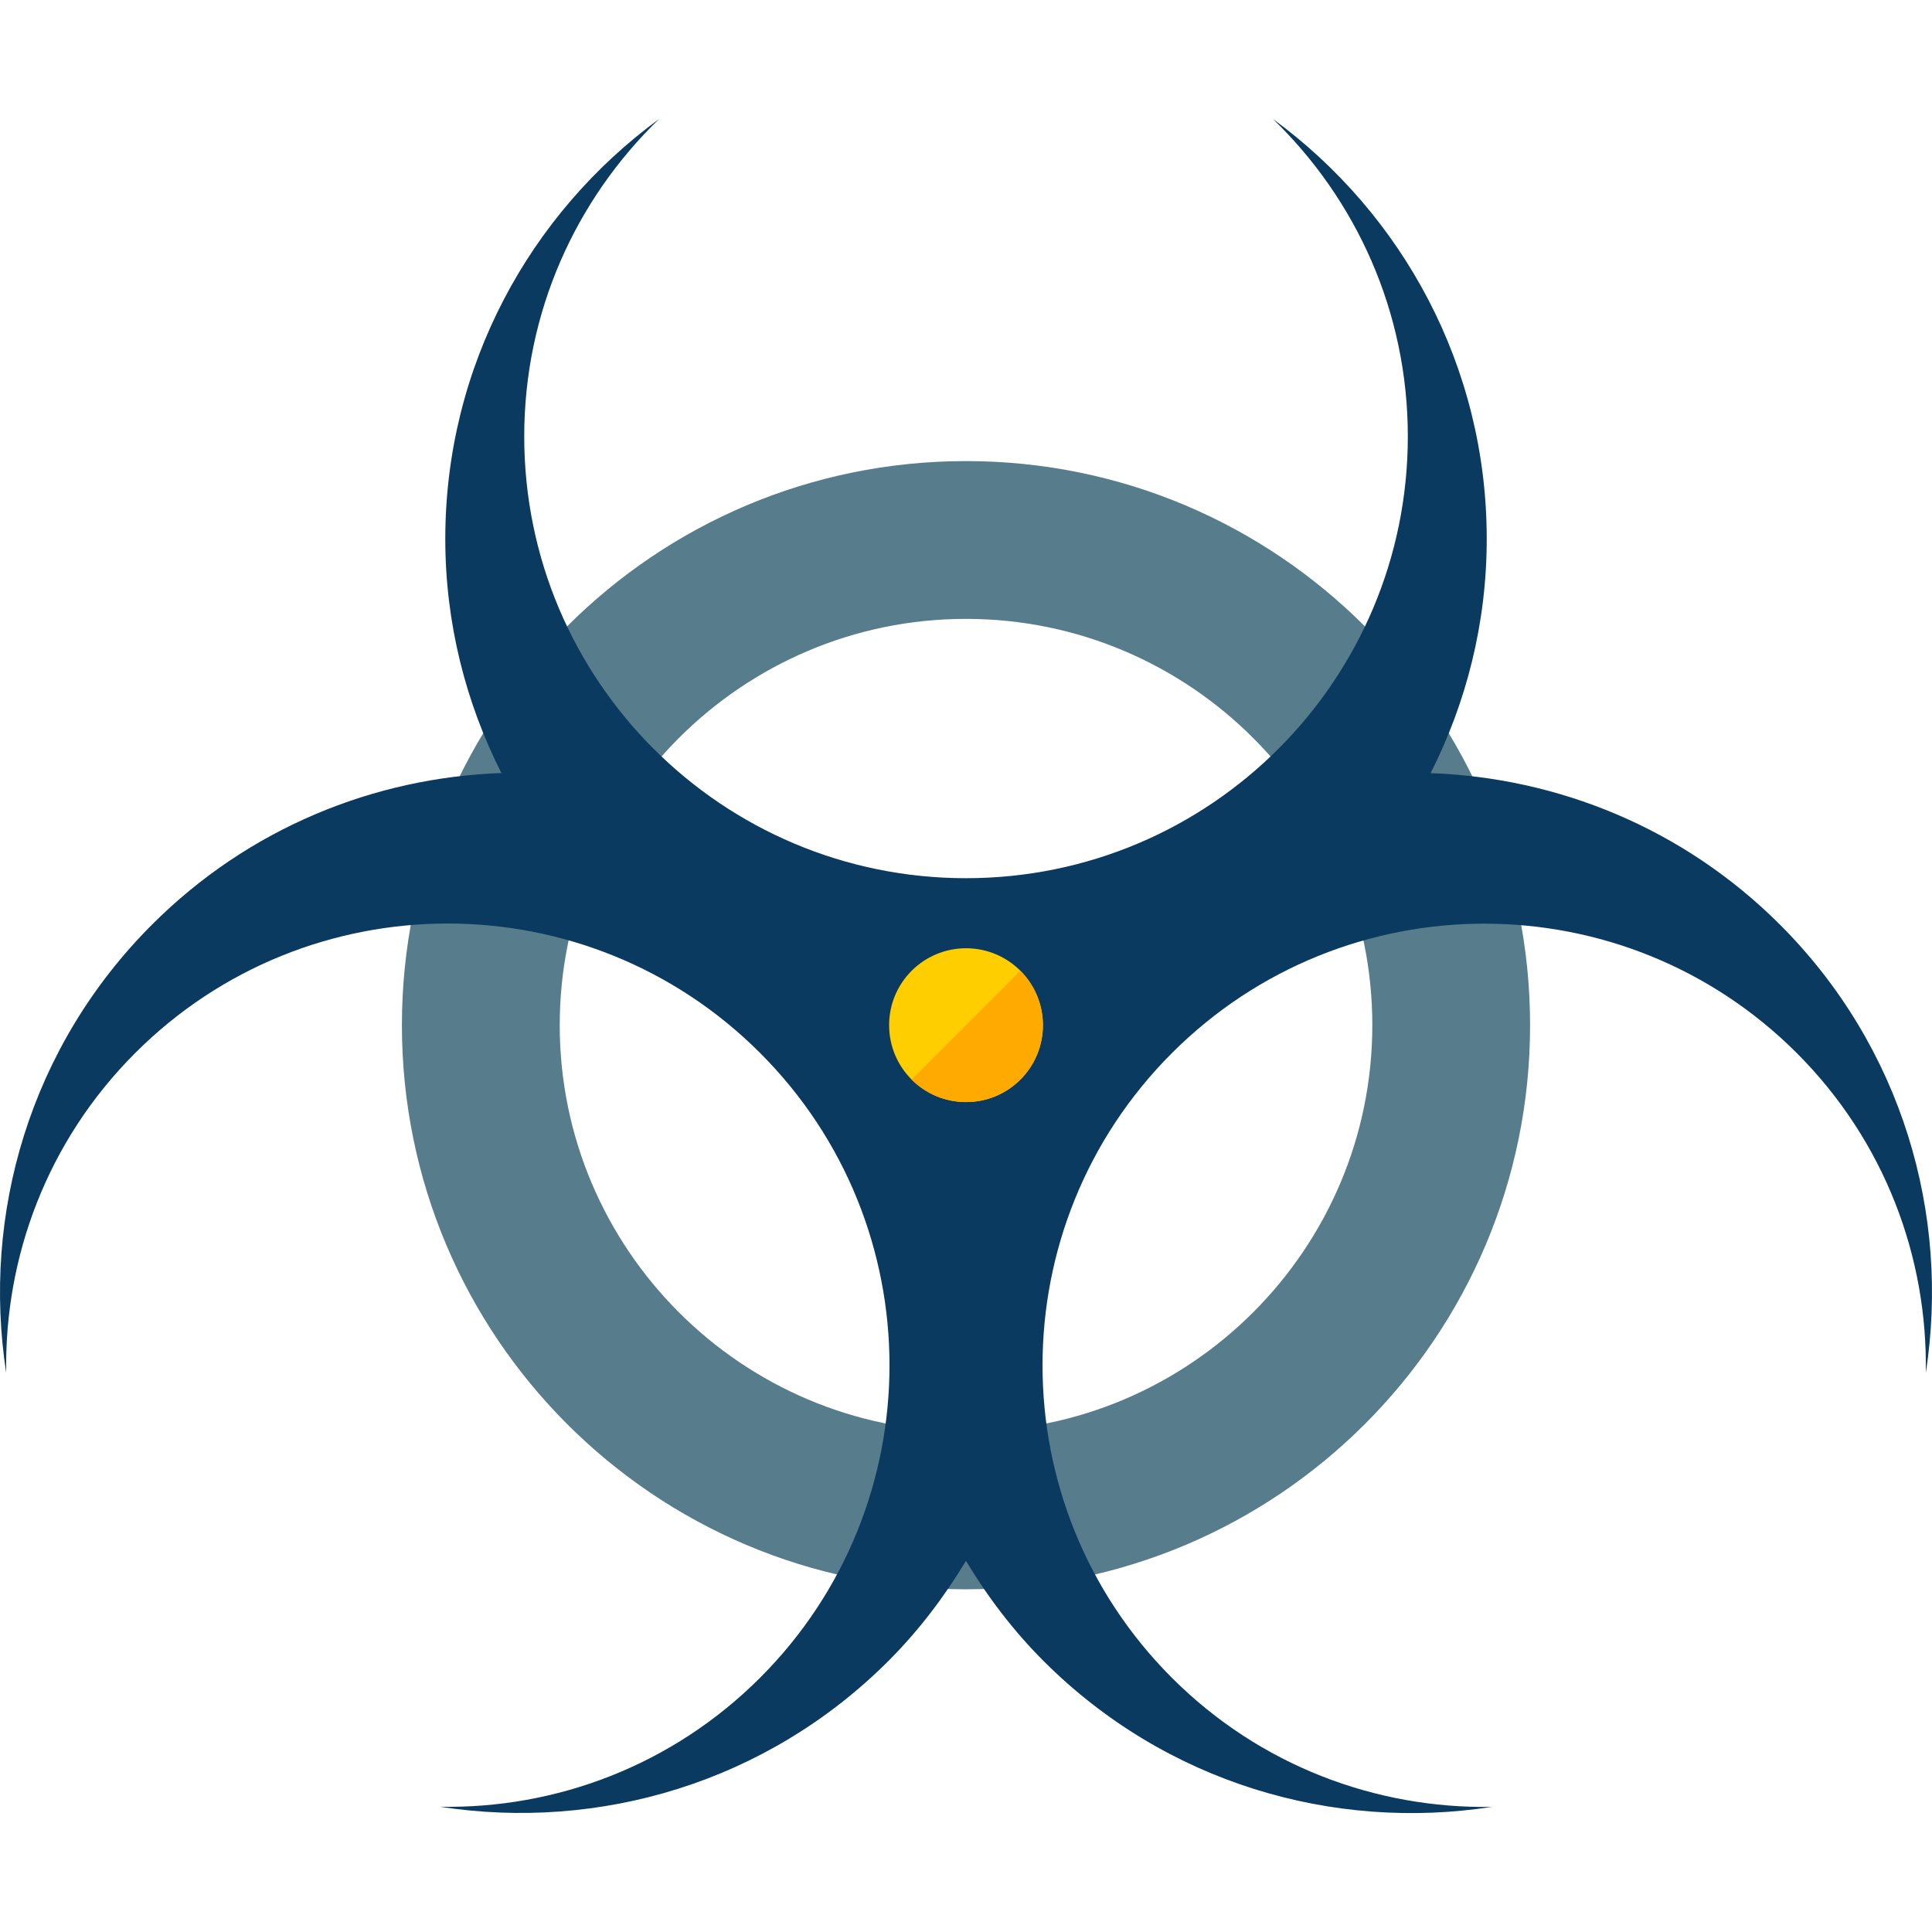
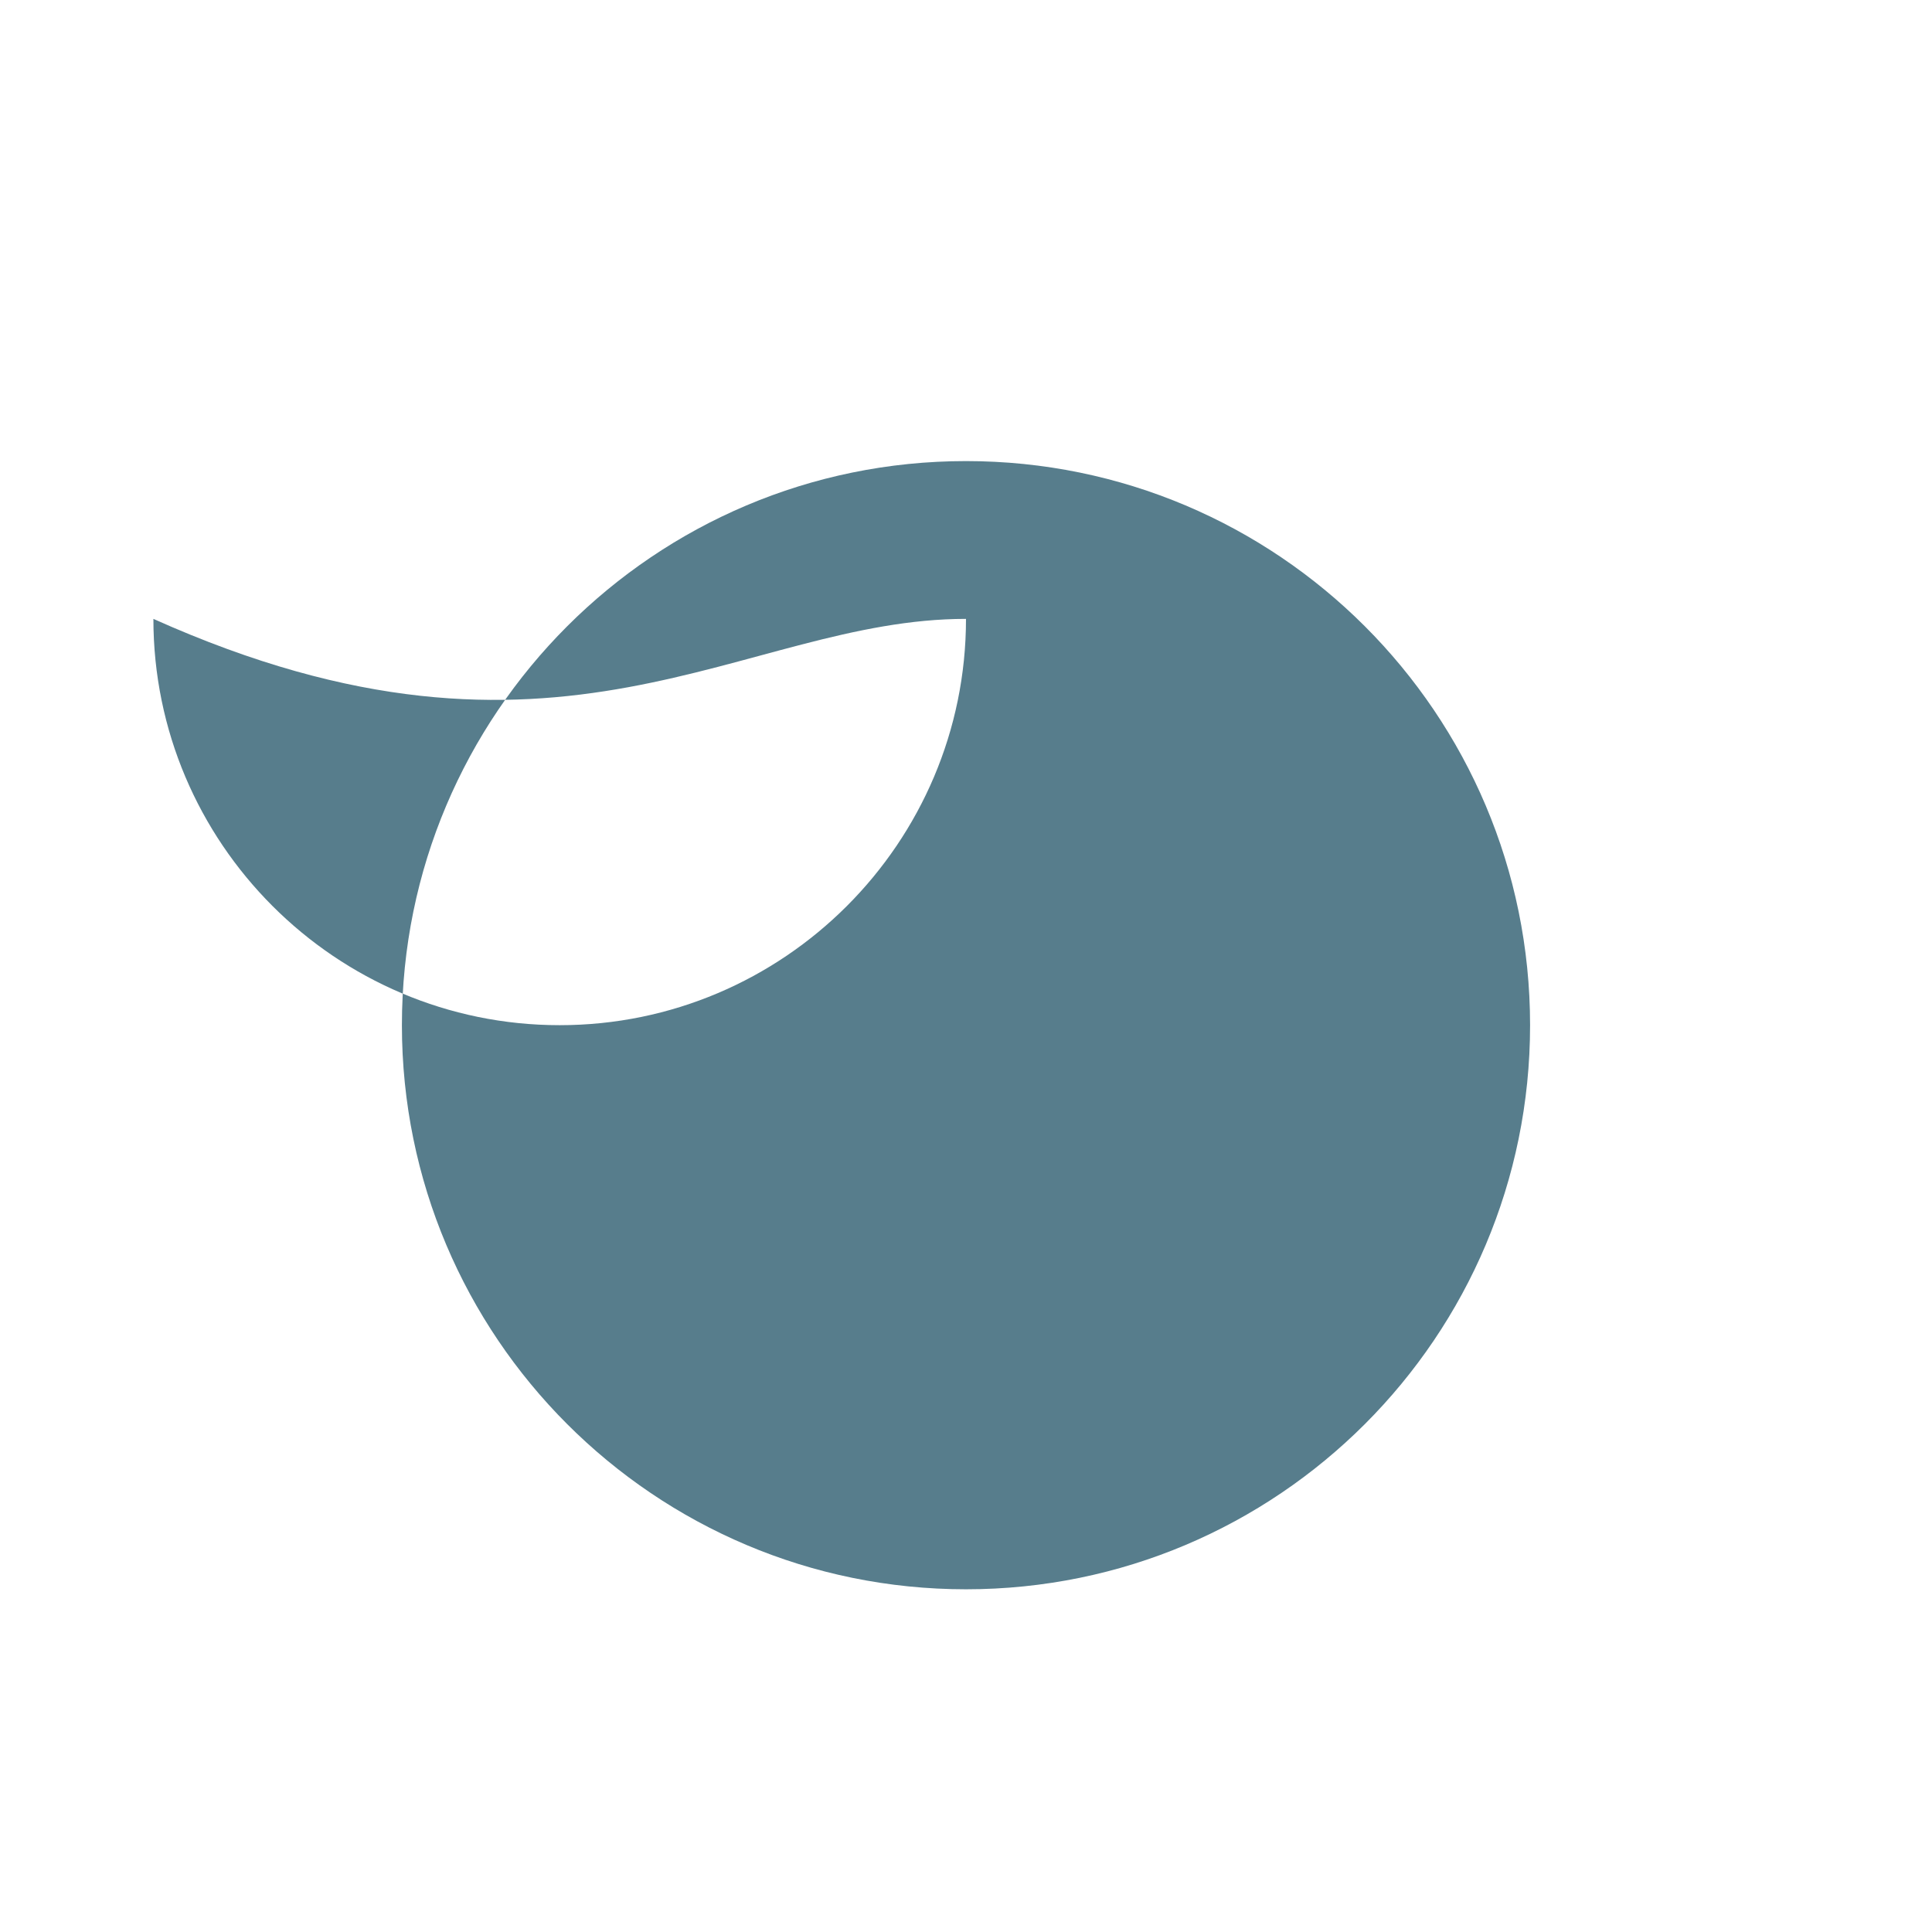
<svg xmlns="http://www.w3.org/2000/svg" height="800px" width="800px" version="1.1" id="Layer_1" viewBox="0 0 504.119 504.119" xml:space="preserve">
-   <path style="fill:#577D8C;" d="M252.058,161.485c58.463,0,106.023,47.561,106.023,106.008c0,58.455-47.561,106.016-106.023,106.016  c-58.447,0-106.008-47.561-106.008-106.016C146.05,209.053,193.611,161.485,252.058,161.485 M252.058,120.312  c-81.282,0-147.188,65.906-147.188,147.188c0,81.29,65.898,147.196,147.188,147.196c81.306,0,147.188-65.898,147.188-147.196  C399.238,186.218,333.363,120.312,252.058,120.312L252.058,120.312z" />
-   <path style="fill:#0B3A60;" d="M464.475,241.294c-25.285-25.277-58.061-38.368-91.175-39.558  c9.295-18.385,14.635-39.101,14.635-61.109c0-45.064-22.04-84.882-55.808-109.599c21.685,20.96,35.218,50.302,35.218,82.842  c0,63.677-51.617,115.279-115.279,115.279c-63.669,0-115.279-51.602-115.279-115.279c0-32.54,13.525-61.873,35.218-82.842  c-33.768,24.718-55.816,64.536-55.816,109.599c0,21.992,5.356,42.701,14.627,61.078c-33.122,1.189-65.875,14.273-91.152,39.558  C7.794,273.116-4.785,316.857,1.619,358.219c-0.504-30.161,10.665-60.463,33.674-83.472c45.032-45.025,118.012-45.025,163.037,0  c45.024,45.017,45.024,118.004,0,163.029c-23.016,23.009-53.327,34.194-83.488,33.666c41.362,6.396,85.102-6.176,116.964-38.038  c8.011-8.011,14.651-16.841,20.244-26.12c5.6,9.295,12.249,18.133,20.267,26.143c31.862,31.87,75.611,44.449,116.964,38.046  c-30.161,0.504-60.471-10.665-83.48-33.666c-45.032-45.032-45.032-118.012,0-163.037c45.017-45.009,117.996-45.009,163.029,0  c23.009,23.016,34.186,53.327,33.666,83.488C508.908,316.888,496.329,273.156,464.475,241.294z" />
-   <circle style="fill:#FFCE00;" cx="252.066" cy="267.5" r="20.07" />
-   <path style="fill:#FFAA00;" d="M266.252,253.314c7.83,7.83,7.83,20.551,0,28.381c-7.83,7.83-20.551,7.83-28.388,0" />
+   <path style="fill:#577D8C;" d="M252.058,161.485c0,58.455-47.561,106.016-106.023,106.016  c-58.447,0-106.008-47.561-106.008-106.016C146.05,209.053,193.611,161.485,252.058,161.485 M252.058,120.312  c-81.282,0-147.188,65.906-147.188,147.188c0,81.29,65.898,147.196,147.188,147.196c81.306,0,147.188-65.898,147.188-147.196  C399.238,186.218,333.363,120.312,252.058,120.312L252.058,120.312z" />
</svg>